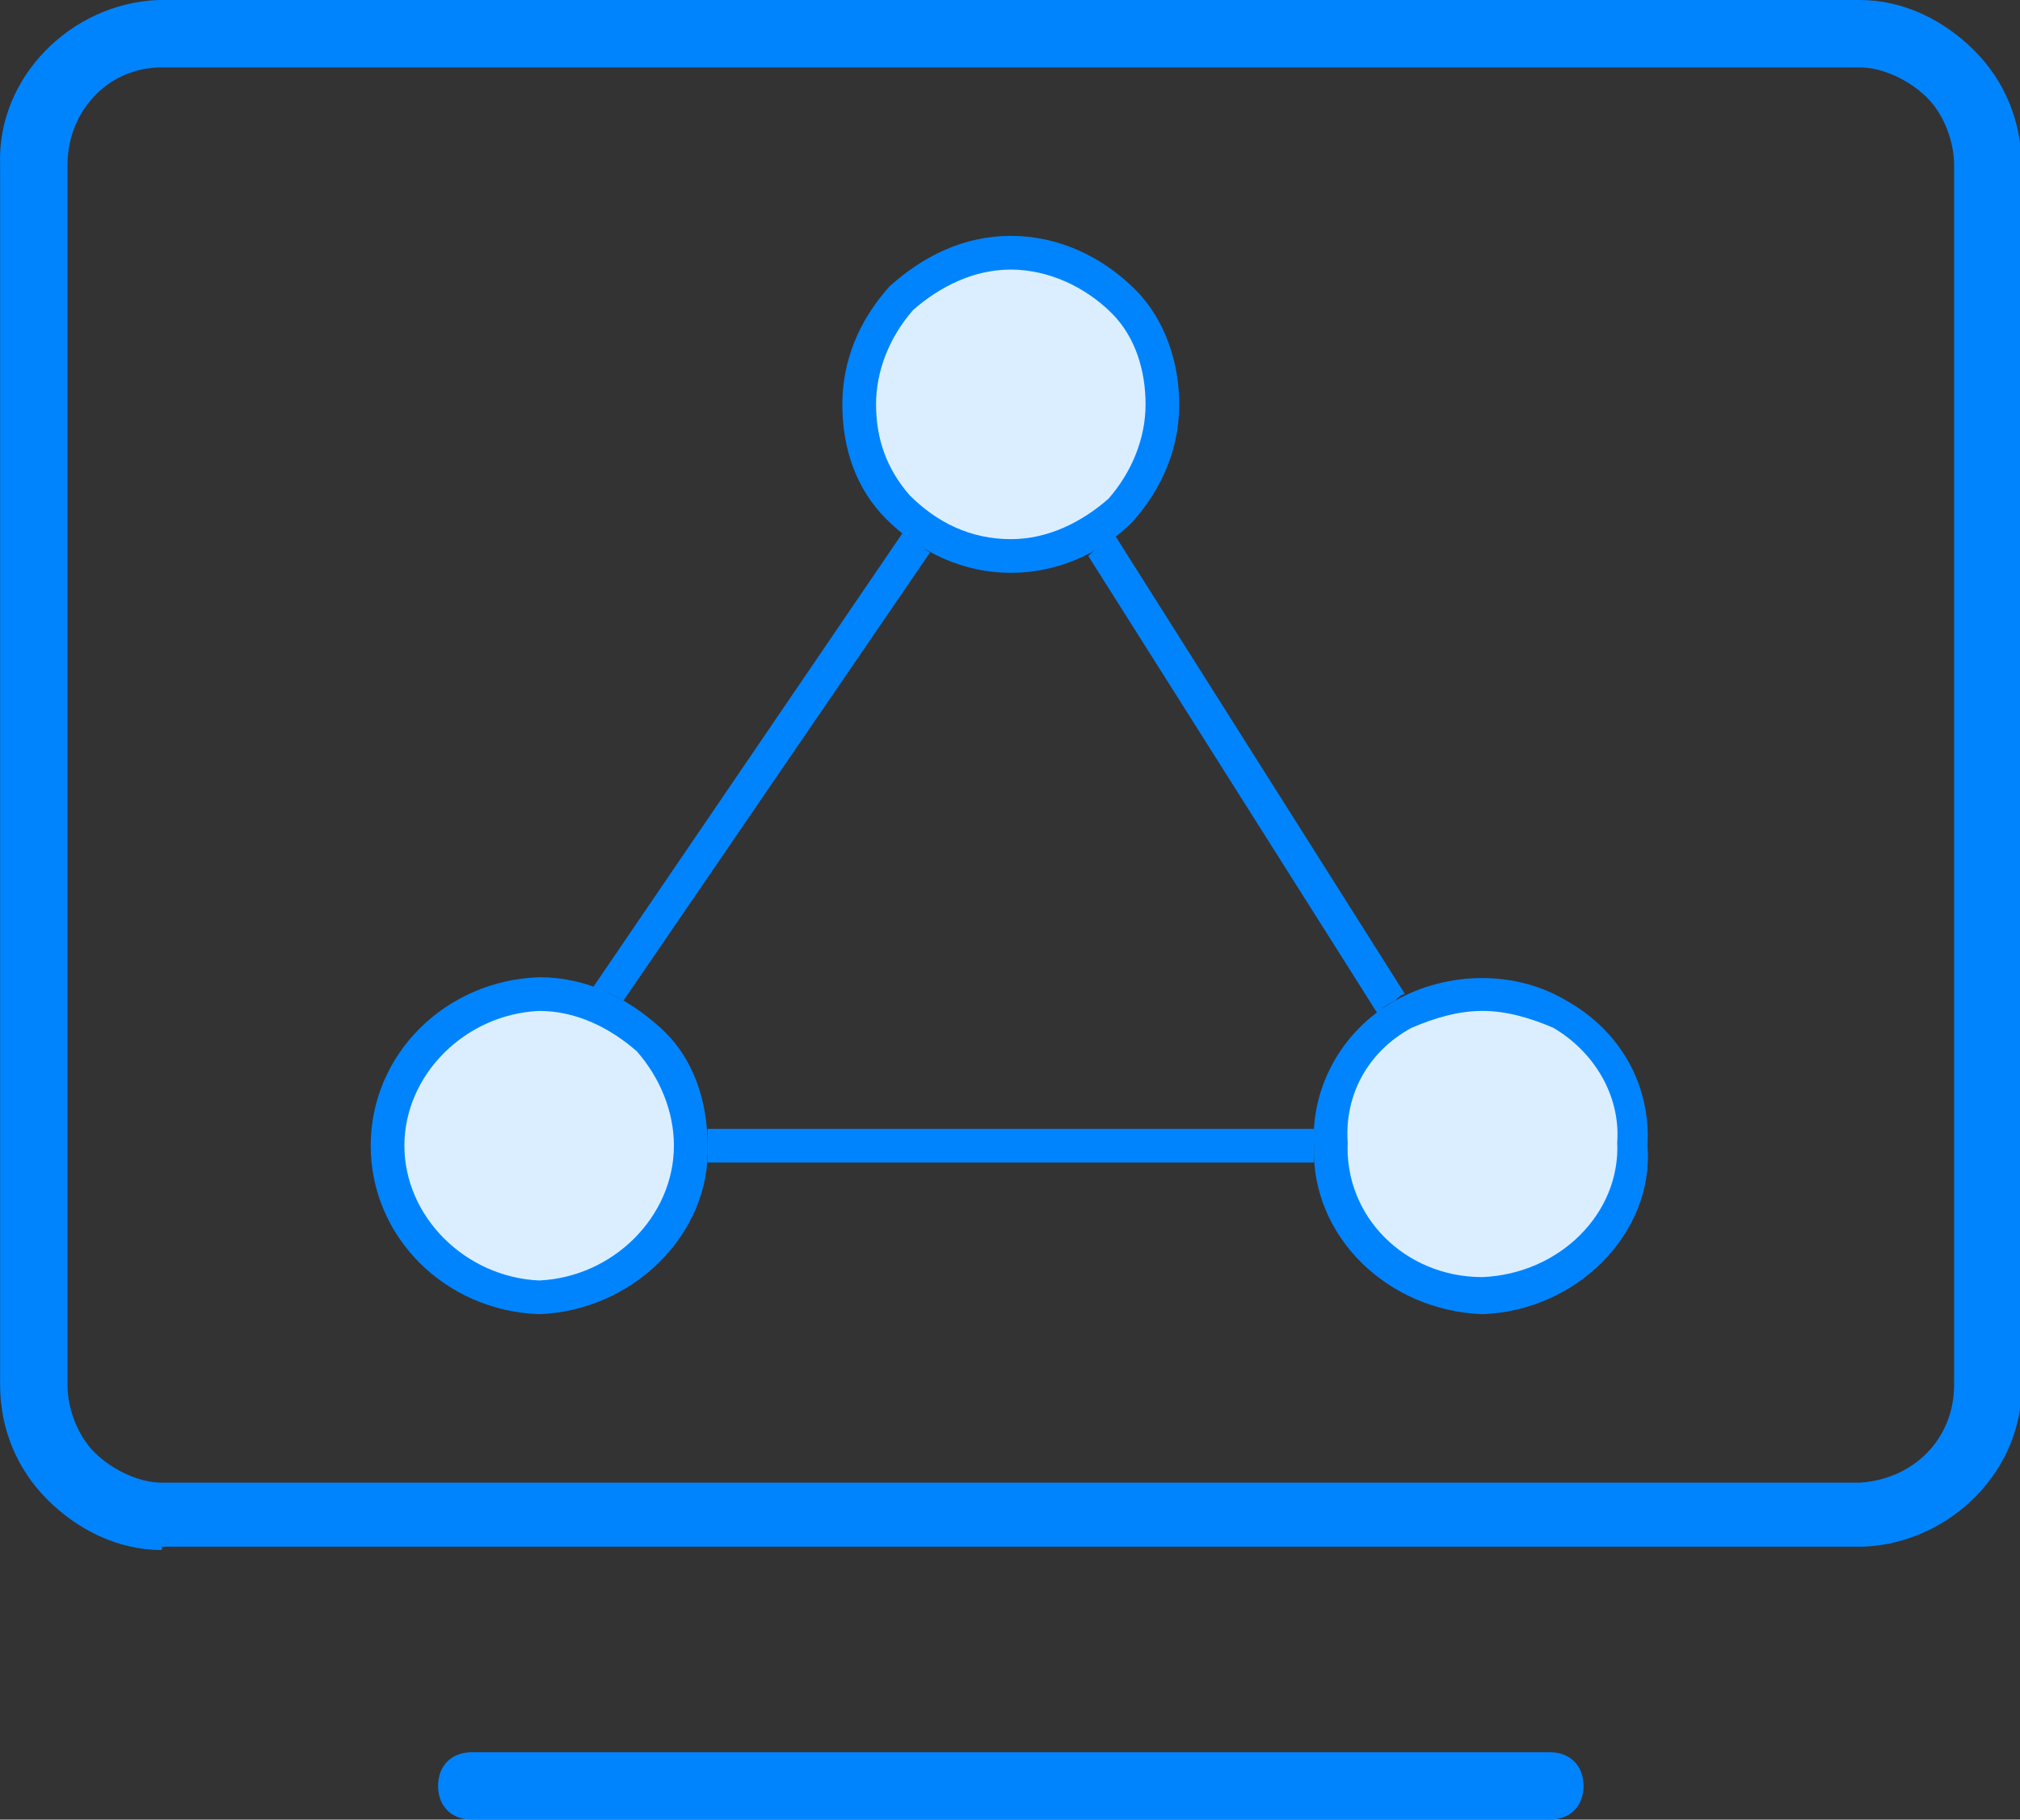
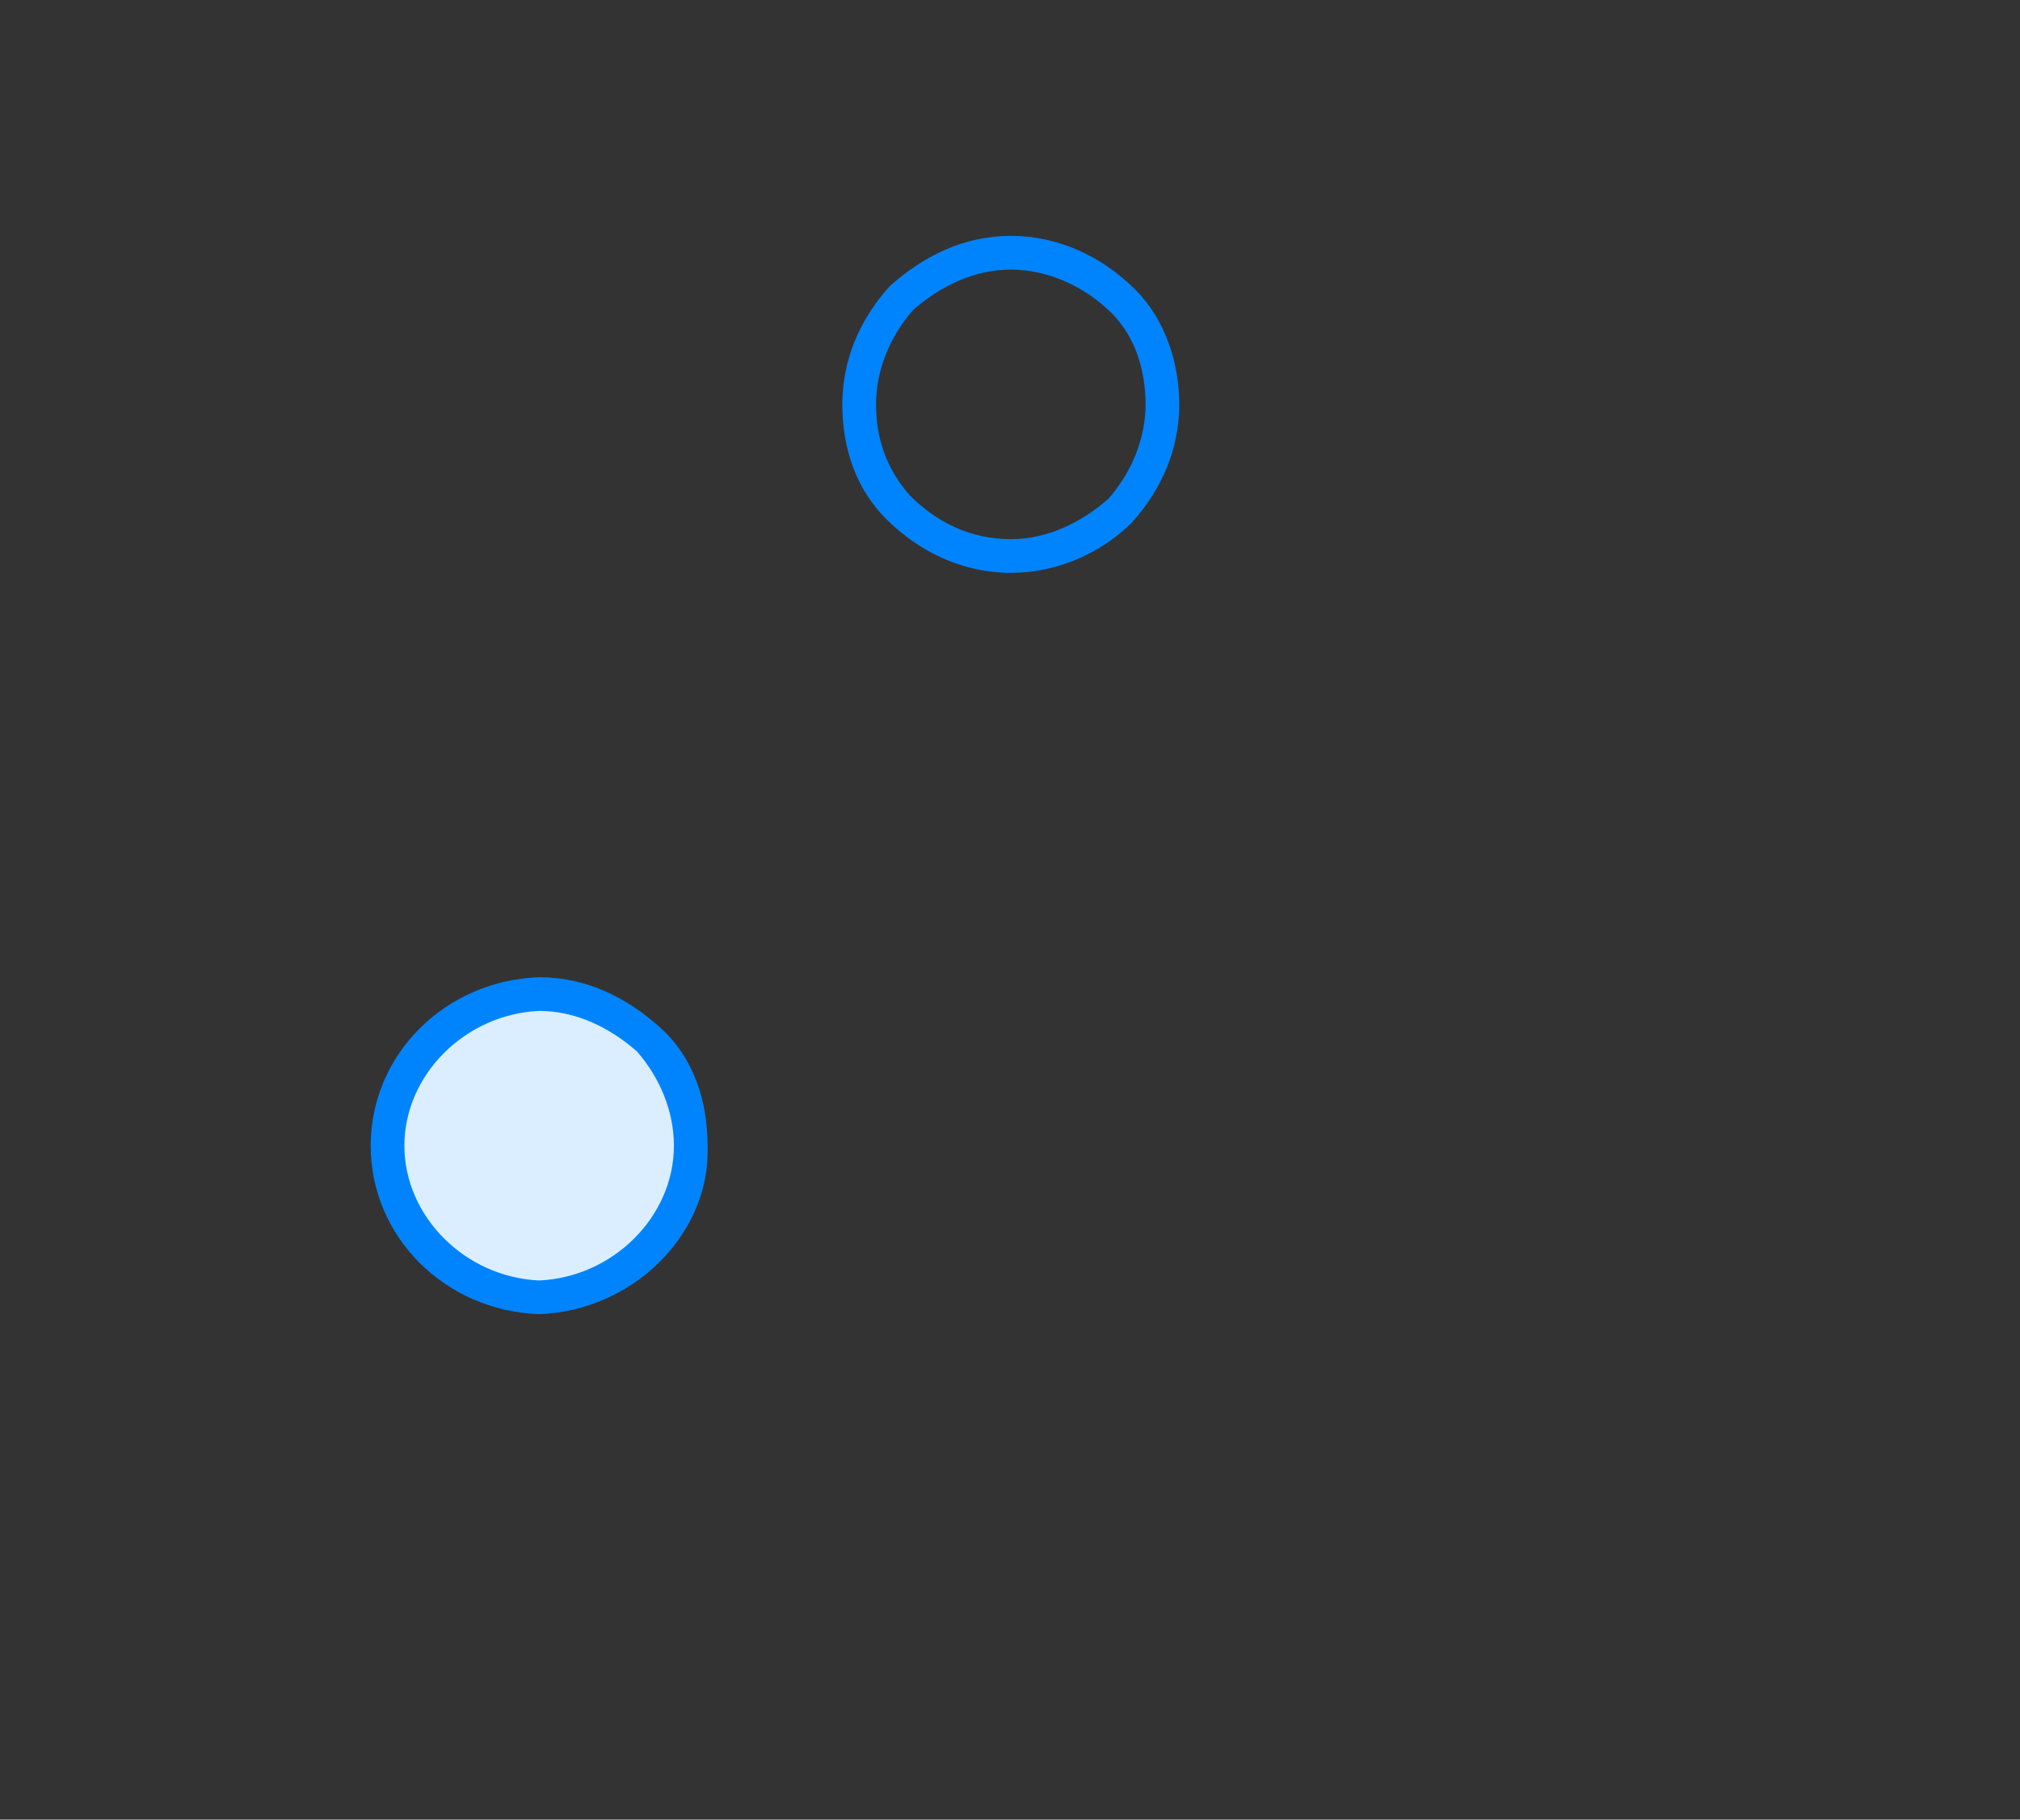
<svg xmlns="http://www.w3.org/2000/svg" t="1583583108371" class="icon" viewBox="0 0 1137 1024" version="1.1" p-id="7686" width="283.14" height="255">
  <rect x="0" y="0" width="1137" height="1024" fill="#333333" stroke="none" />
  <defs>
    <style type="text/css" />
  </defs>
-   <path d="M1099.914 779.378V92.919c0-13.274-5.689-28.444-15.17-37.926s-24.652-17.067-37.926-17.067H91.084C60.744 37.926 37.988 62.578 37.988 92.919v686.459c0 13.274 5.689 28.444 15.17 37.926s24.652 17.067 37.926 17.067h955.733c30.341-1.896 53.096-24.652 53.096-54.993zM91.084 872.296c-24.652 0-47.407-11.378-64.474-28.444S0.062 804.03 0.062 779.378V92.919C-1.834 43.615 39.884 1.896 89.188 0h957.63c24.652 0 47.407 11.378 64.474 28.444S1137.84 68.267 1137.84 92.919V777.481c1.896 49.304-39.822 91.022-89.126 92.919H91.084zM265.544 986.074h606.815c11.378 0 18.963 7.585 18.963 18.963s-7.585 18.963-18.963 18.963H265.544c-11.378 0-18.963-7.585-18.963-18.963s7.585-18.963 18.963-18.963z" fill="#0084FE" p-id="7687" />
-   <path d="M483.618 227.556c-1.896 45.511 36.03 83.437 85.333 85.333 22.756 0 45.511-9.481 60.681-26.548 15.17-15.17 24.652-37.926 24.652-58.785 1.896-45.511-36.03-83.437-85.333-85.333-22.756 0-45.511 9.481-62.578 26.548-15.17 15.17-22.756 36.03-22.756 58.785z" fill="#DBEEFF" p-id="7688" />
  <path d="M568.951 322.37c-26.548 0-51.2-11.378-70.163-30.341-17.067-17.067-24.652-39.822-24.652-64.474 0-24.652 9.481-47.407 26.548-66.37 18.963-17.067 41.719-28.444 68.267-28.444s51.2 11.378 70.163 30.341c17.067 17.067 24.652 41.719 24.652 64.474 0 24.652-9.481 47.407-26.548 66.37-17.067 17.067-41.719 28.444-68.267 28.444z m0-170.667c-20.859 0-39.822 9.481-54.993 22.756C500.684 189.63 493.099 208.593 493.099 227.556c0 18.963 5.689 36.03 18.963 51.2 15.17 15.17 34.133 24.652 56.889 24.652 20.859 0 39.822-9.481 54.993-22.756C637.218 265.481 644.803 246.519 644.803 227.556c0-18.963-5.689-37.926-18.963-51.2-15.17-15.17-36.03-24.652-56.889-24.652z" fill="#0084FE" p-id="7689" />
  <path d="M303.47 730.074c47.407-1.896 85.333-39.822 85.333-85.333 0-22.756-7.585-43.615-24.652-58.785-15.17-15.17-37.926-24.652-60.681-26.548-47.407 1.896-85.333 39.822-85.333 85.333s37.926 83.437 85.333 85.333z" fill="#DBEEFF" p-id="7690" />
  <path d="M303.47 739.556c-53.096-1.896-94.815-43.615-94.815-94.815s41.719-92.919 94.815-94.815c26.548 0 49.304 11.378 68.267 28.444S398.284 620.089 398.284 644.741c1.896 49.304-41.719 92.919-94.815 94.815z m0-170.667c-41.719 1.896-75.852 36.03-75.852 75.852s34.133 73.956 75.852 75.852c41.719-1.896 75.852-36.03 75.852-75.852 0-18.963-7.585-37.926-20.859-53.096-15.17-13.274-34.133-22.756-54.993-22.756z" fill="#0084FE" p-id="7691" />
-   <path d="M834.433 730.074c49.304-1.896 87.23-39.822 85.333-85.333 1.896-30.341-15.17-56.889-41.719-72.059-26.548-15.17-60.681-15.17-87.23 0-26.548 15.17-43.615 43.615-41.719 73.956-1.896 43.615 36.03 81.541 85.333 83.437z" fill="#DBEEFF" p-id="7692" />
-   <path d="M834.433 739.556c-53.096-1.896-96.711-43.615-94.815-94.815-1.896-32.237 15.17-64.474 45.511-81.541 30.341-17.067 68.267-17.067 96.711 0 30.341 17.067 47.407 47.407 45.511 81.541 3.793 49.304-39.822 92.919-92.919 94.815z m0-170.667c-13.274 0-26.548 3.793-39.822 9.481-24.652 13.274-37.926 37.926-36.03 64.474-1.896 41.719 32.237 75.852 75.852 75.852 43.615-1.896 77.748-36.03 75.852-75.852 1.896-26.548-13.274-51.2-36.03-64.474-13.274-5.689-26.548-9.481-39.822-9.481z" fill="#0084FE" p-id="7693" />
-   <path d="M508.27 299.615c5.689 3.793 9.481 7.585 15.17 11.378l-172.563 252.207c-5.689-3.793-11.378-5.689-17.067-7.585l174.459-256z m119.467 1.896l163.081 257.896c-1.896 0-3.793 1.896-5.689 3.793-3.793 1.896-7.585 3.793-9.481 7.585l-163.081-257.896c3.793-3.793 9.481-7.585 15.17-11.378zM398.284 654.222V644.741v-9.481h341.333v18.963H398.284z" fill="#0084FE" p-id="7694" />
</svg>